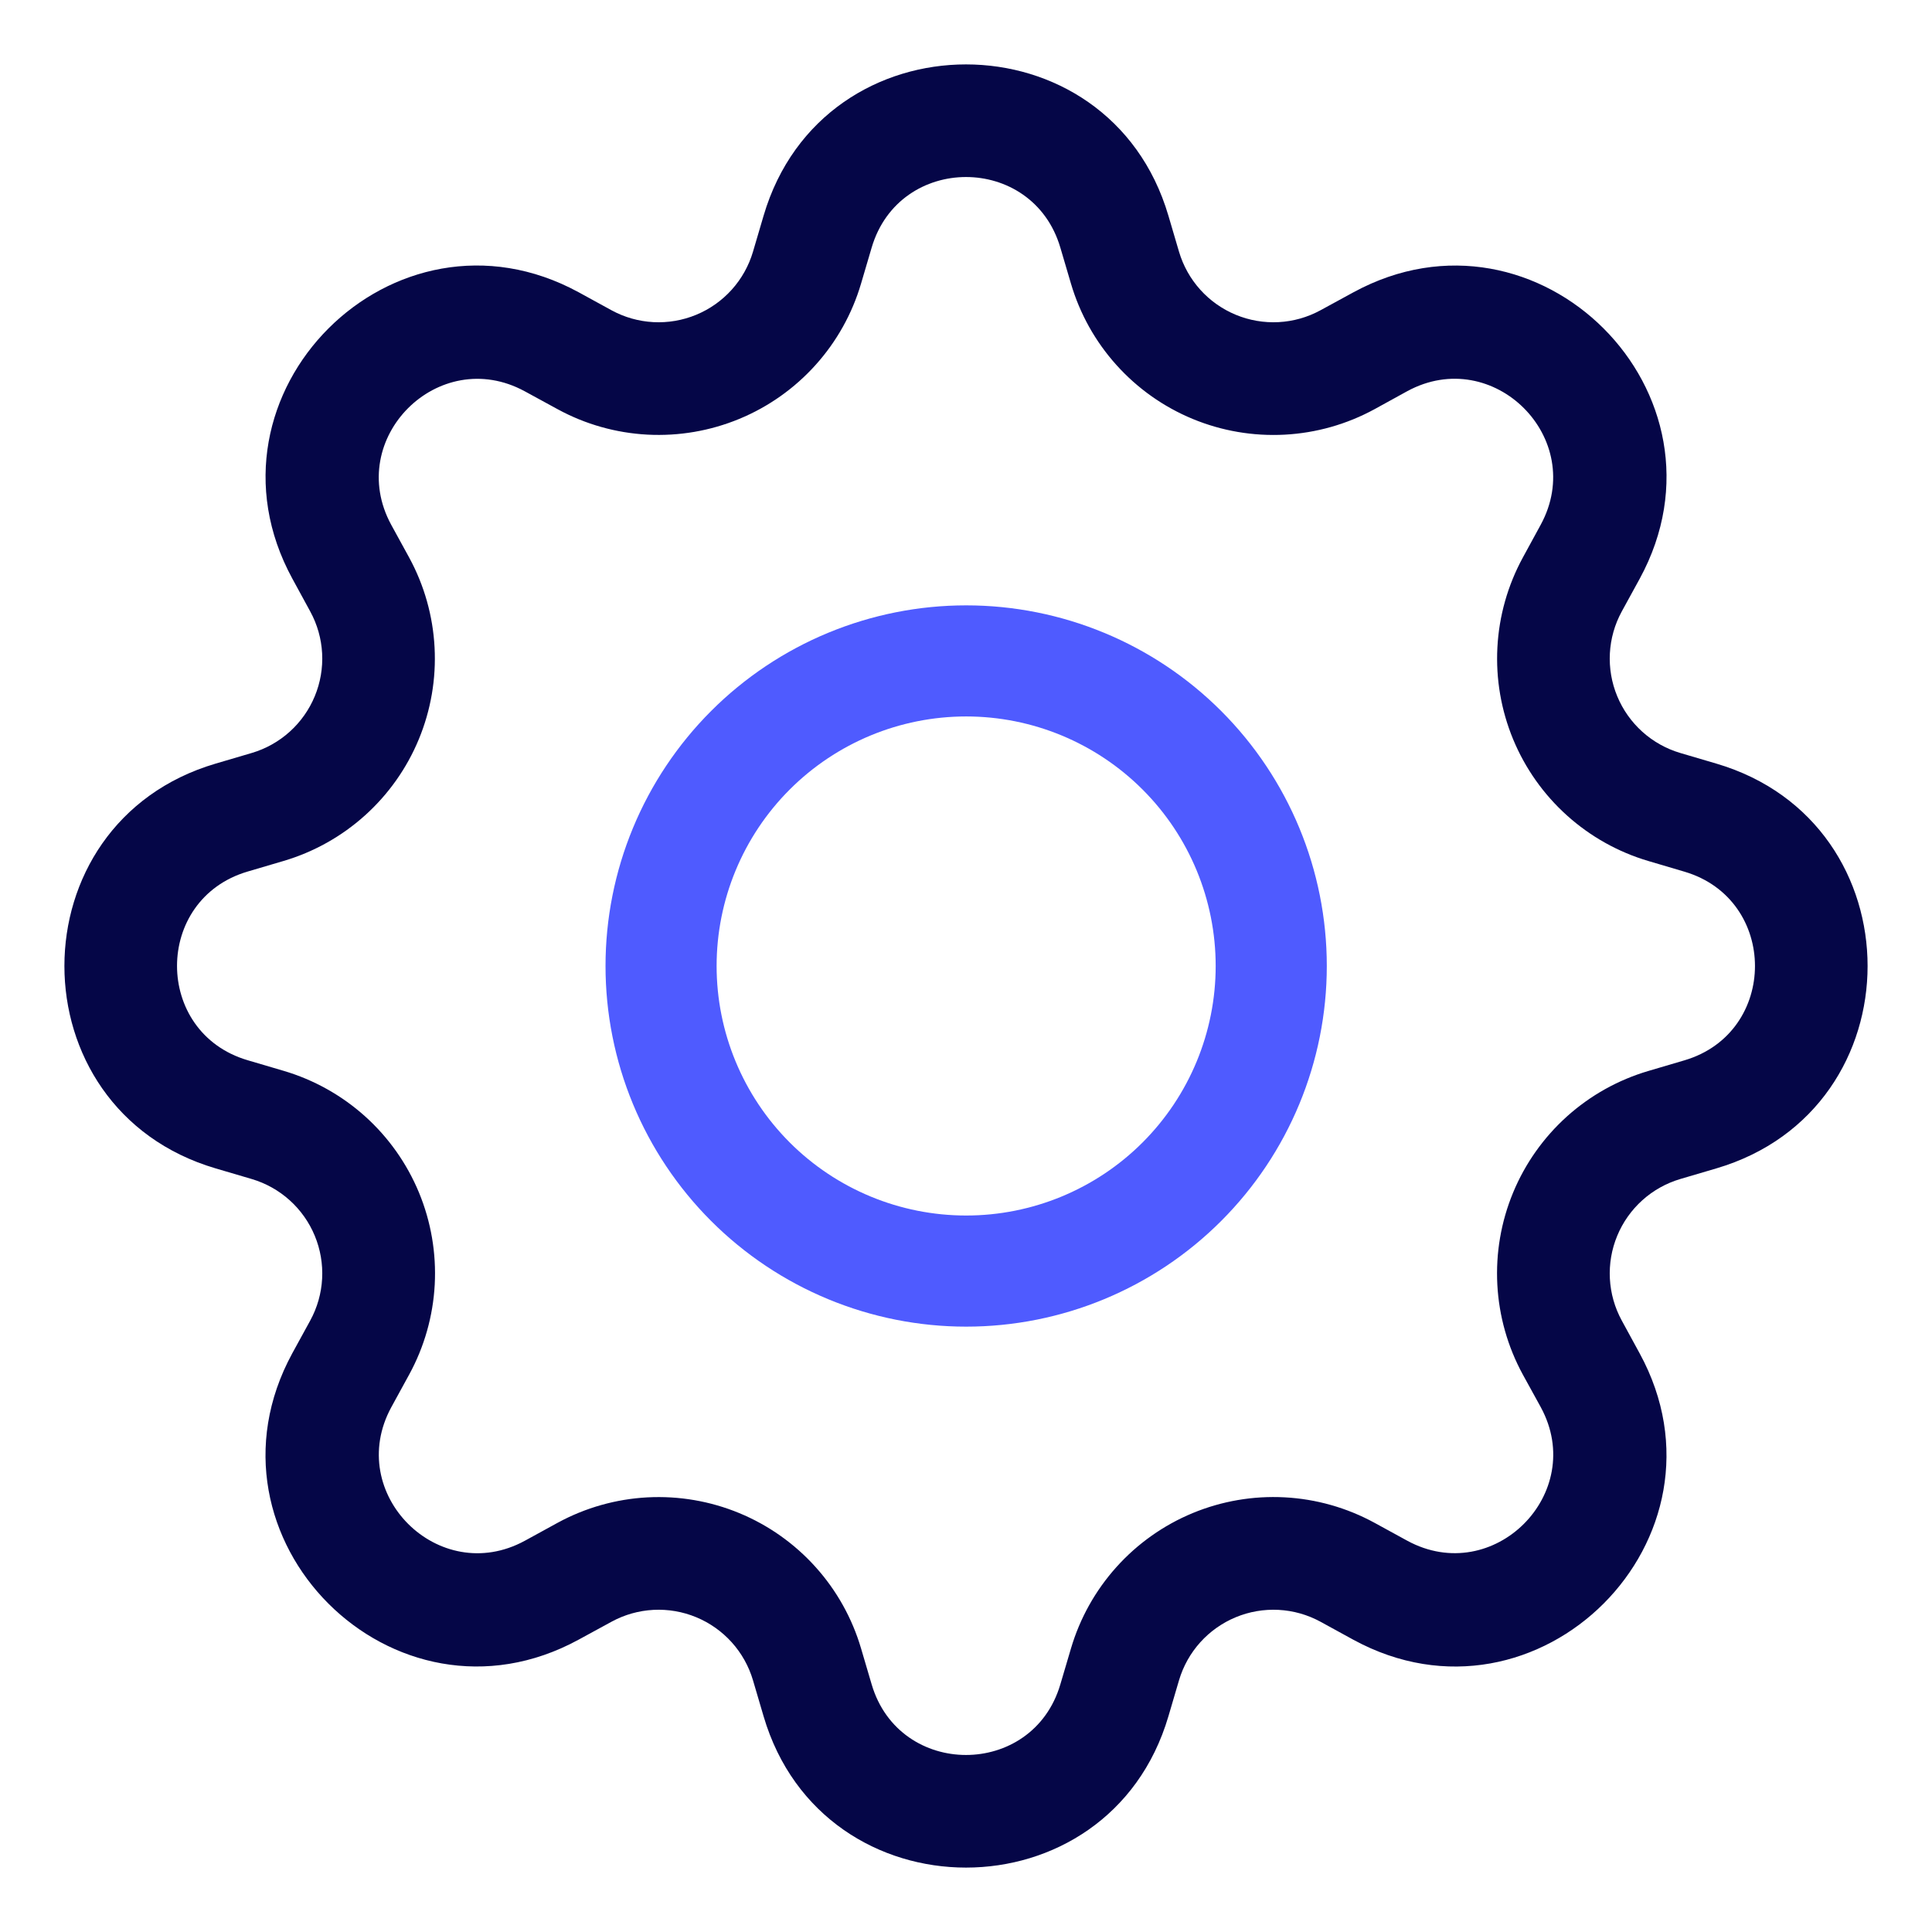
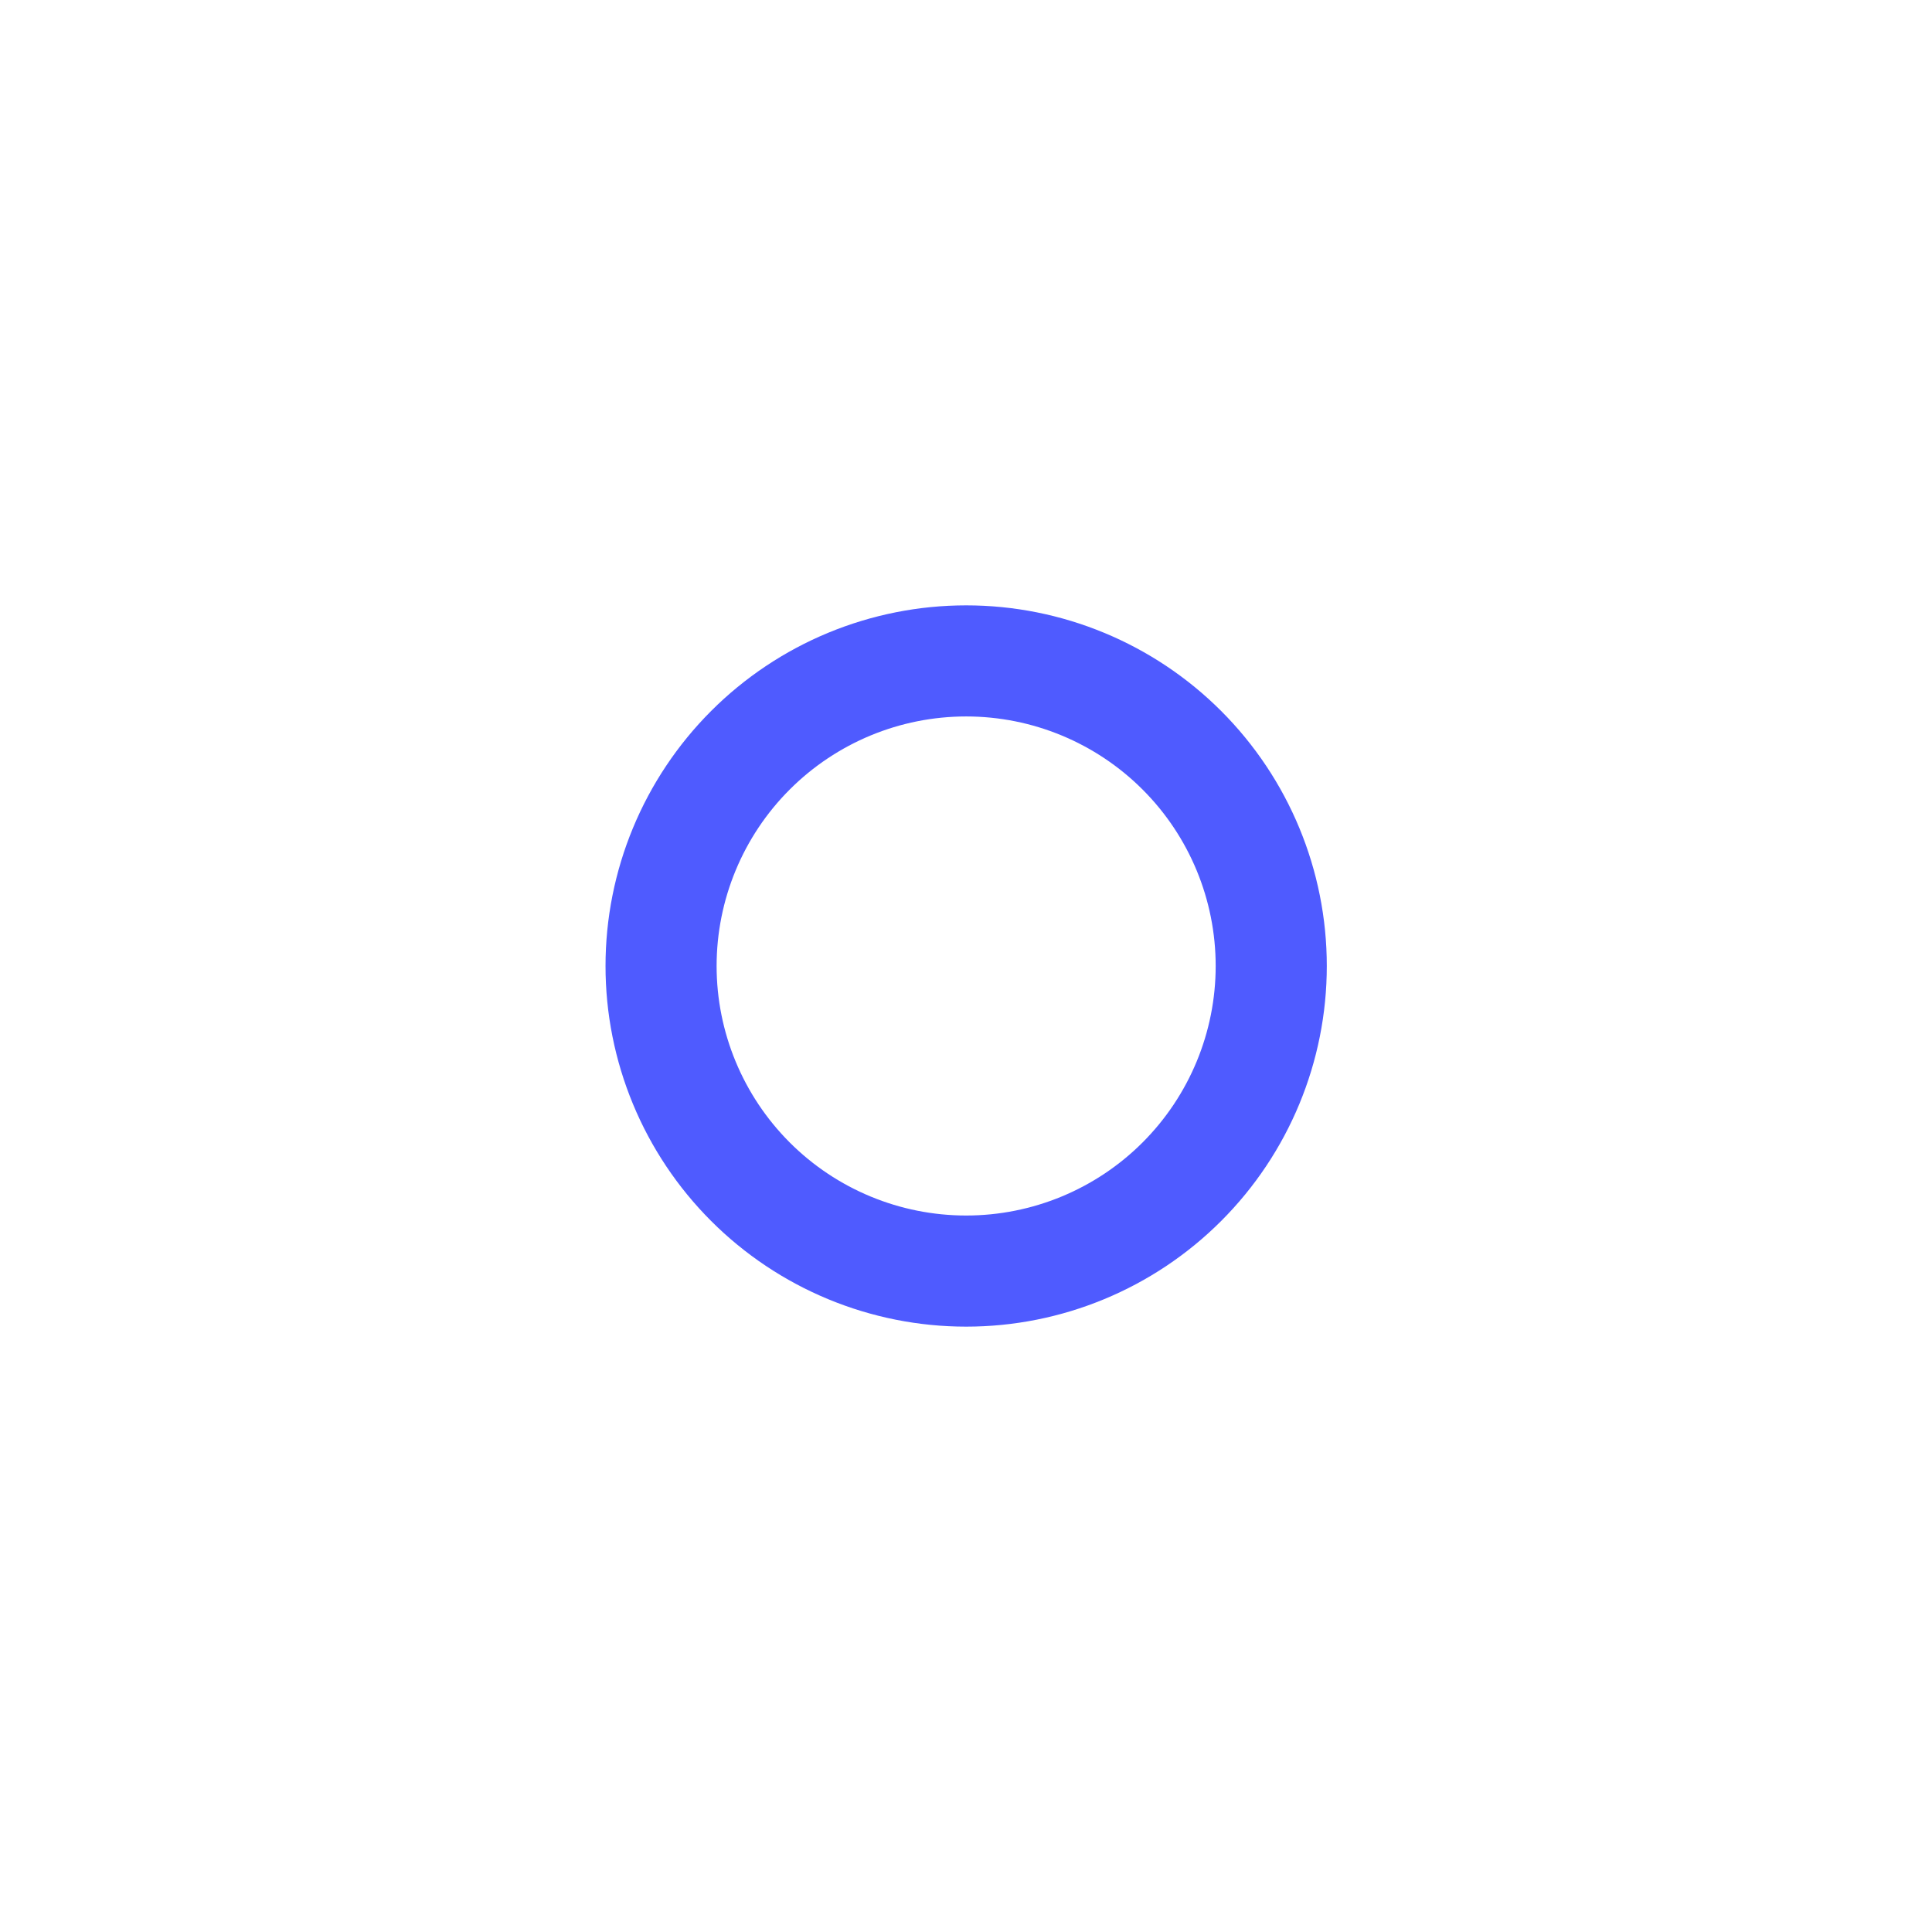
<svg xmlns="http://www.w3.org/2000/svg" width="60" height="60" viewBox="0 0 60 60" fill="none">
  <path d="M30.005 18.8C28.534 18.8 27.078 19.09 25.719 19.652C24.36 20.215 23.125 21.04 22.085 22.08C21.045 23.12 20.22 24.355 19.657 25.714C19.094 27.073 18.805 28.529 18.805 30C18.805 31.471 19.094 32.927 19.657 34.286C20.22 35.645 21.045 36.879 22.085 37.919C23.125 38.959 24.36 39.784 25.719 40.347C27.078 40.91 28.534 41.2 30.005 41.2C32.975 41.2 35.824 40.02 37.924 37.919C40.025 35.819 41.205 32.97 41.205 30C41.205 27.029 40.025 24.181 37.924 22.08C35.824 19.98 32.975 18.8 30.005 18.8ZM22.255 30C22.255 27.945 23.072 25.973 24.525 24.52C25.978 23.067 27.949 22.25 30.005 22.25C32.06 22.25 34.031 23.067 35.484 24.52C36.938 25.973 37.754 27.945 37.754 30C37.754 32.055 36.938 34.026 35.484 35.48C34.031 36.933 32.06 37.749 30.005 37.749C27.949 37.749 25.978 36.933 24.525 35.48C23.072 34.026 22.255 32.055 22.255 30Z" fill="#4F5BFF" />
-   <path d="M36.286 6.699C34.442 0.434 25.558 0.434 23.714 6.699L23.385 7.816C23.256 8.253 23.031 8.656 22.726 8.995C22.421 9.334 22.044 9.601 21.623 9.775C21.202 9.95 20.747 10.028 20.292 10.004C19.836 9.98 19.392 9.854 18.992 9.636L17.97 9.076C12.229 5.954 5.954 12.233 9.079 17.97L9.636 18.992C9.854 19.392 9.98 19.836 10.004 20.292C10.028 20.747 9.95 21.202 9.775 21.623C9.601 22.044 9.334 22.421 8.995 22.726C8.656 23.031 8.253 23.256 7.816 23.385L6.699 23.714C0.434 25.558 0.434 34.442 6.699 36.286L7.816 36.615C8.253 36.744 8.656 36.969 8.995 37.274C9.334 37.579 9.601 37.956 9.775 38.377C9.95 38.798 10.028 39.253 10.004 39.708C9.98 40.164 9.854 40.608 9.636 41.008L9.076 42.03C5.954 47.771 12.229 54.05 17.97 50.921L18.992 50.364C19.392 50.146 19.836 50.02 20.292 49.996C20.747 49.972 21.202 50.05 21.623 50.225C22.044 50.399 22.421 50.666 22.726 51.005C23.031 51.344 23.256 51.747 23.385 52.184L23.714 53.301C25.558 59.566 34.442 59.566 36.286 53.301L36.615 52.184C36.744 51.747 36.969 51.344 37.274 51.005C37.579 50.666 37.956 50.399 38.377 50.225C38.798 50.05 39.253 49.972 39.708 49.996C40.164 50.02 40.608 50.146 41.008 50.364L42.03 50.924C47.771 54.05 54.05 47.767 50.921 42.03L50.364 41.008C50.146 40.608 50.02 40.164 49.996 39.708C49.972 39.253 50.05 38.798 50.225 38.377C50.399 37.956 50.666 37.579 51.005 37.274C51.344 36.969 51.747 36.744 52.184 36.615L53.301 36.286C59.566 34.442 59.566 25.558 53.301 23.714L52.184 23.385C51.747 23.256 51.344 23.031 51.005 22.726C50.666 22.421 50.399 22.044 50.225 21.623C50.05 21.202 49.972 20.747 49.996 20.292C50.02 19.836 50.146 19.392 50.364 18.992L50.924 17.97C54.05 12.229 47.767 5.954 42.03 9.079L41.008 9.636C40.608 9.854 40.164 9.98 39.708 10.004C39.253 10.028 38.798 9.95 38.377 9.775C37.956 9.601 37.579 9.334 37.274 8.995C36.969 8.656 36.744 8.253 36.615 7.816L36.286 6.699ZM27.07 7.69C27.931 4.767 32.069 4.767 32.93 7.69L33.259 8.806C33.535 9.745 34.018 10.609 34.672 11.336C35.327 12.064 36.135 12.636 37.039 13.01C37.943 13.384 38.919 13.551 39.896 13.499C40.873 13.447 41.826 13.177 42.685 12.709L43.703 12.149C46.377 10.696 49.304 13.619 47.848 16.297L47.291 17.319C46.824 18.178 46.554 19.131 46.503 20.107C46.451 21.084 46.619 22.06 46.993 22.963C47.368 23.867 47.94 24.675 48.667 25.328C49.395 25.982 50.259 26.465 51.197 26.741L52.31 27.07C55.233 27.931 55.233 32.069 52.31 32.93L51.194 33.259C50.255 33.535 49.391 34.018 48.663 34.672C47.936 35.327 47.364 36.135 46.99 37.039C46.616 37.943 46.449 38.919 46.501 39.896C46.553 40.873 46.823 41.826 47.291 42.685L47.851 43.703C49.304 46.377 46.381 49.304 43.703 47.848L42.685 47.291C41.826 46.823 40.873 46.553 39.895 46.501C38.918 46.449 37.942 46.617 37.038 46.991C36.134 47.366 35.326 47.938 34.672 48.666C34.018 49.394 33.535 50.259 33.259 51.197L32.93 52.31C32.069 55.233 27.931 55.233 27.07 52.31L26.741 51.194C26.465 50.256 25.982 49.392 25.328 48.665C24.674 47.938 23.866 47.366 22.962 46.992C22.059 46.618 21.083 46.451 20.107 46.502C19.13 46.554 18.177 46.824 17.319 47.291L16.297 47.851C13.623 49.304 10.696 46.381 12.152 43.703L12.709 42.685C13.178 41.826 13.448 40.873 13.501 39.895C13.553 38.918 13.386 37.941 13.012 37.037C12.638 36.133 12.066 35.324 11.338 34.669C10.61 34.015 9.745 33.532 8.806 33.255L7.69 32.926C4.767 32.065 4.767 27.928 7.69 27.067L8.806 26.738C9.744 26.461 10.607 25.978 11.334 25.324C12.06 24.671 12.632 23.863 13.006 22.96C13.38 22.057 13.548 21.082 13.496 20.106C13.445 19.13 13.176 18.177 12.709 17.319L12.149 16.297C10.696 13.623 13.619 10.696 16.297 12.152L17.319 12.709C18.177 13.177 19.13 13.446 20.107 13.498C21.083 13.549 22.059 13.382 22.962 13.008C23.866 12.634 24.674 12.062 25.328 11.335C25.982 10.608 26.465 9.744 26.741 8.806L27.07 7.69Z" fill="#050647" />
</svg>